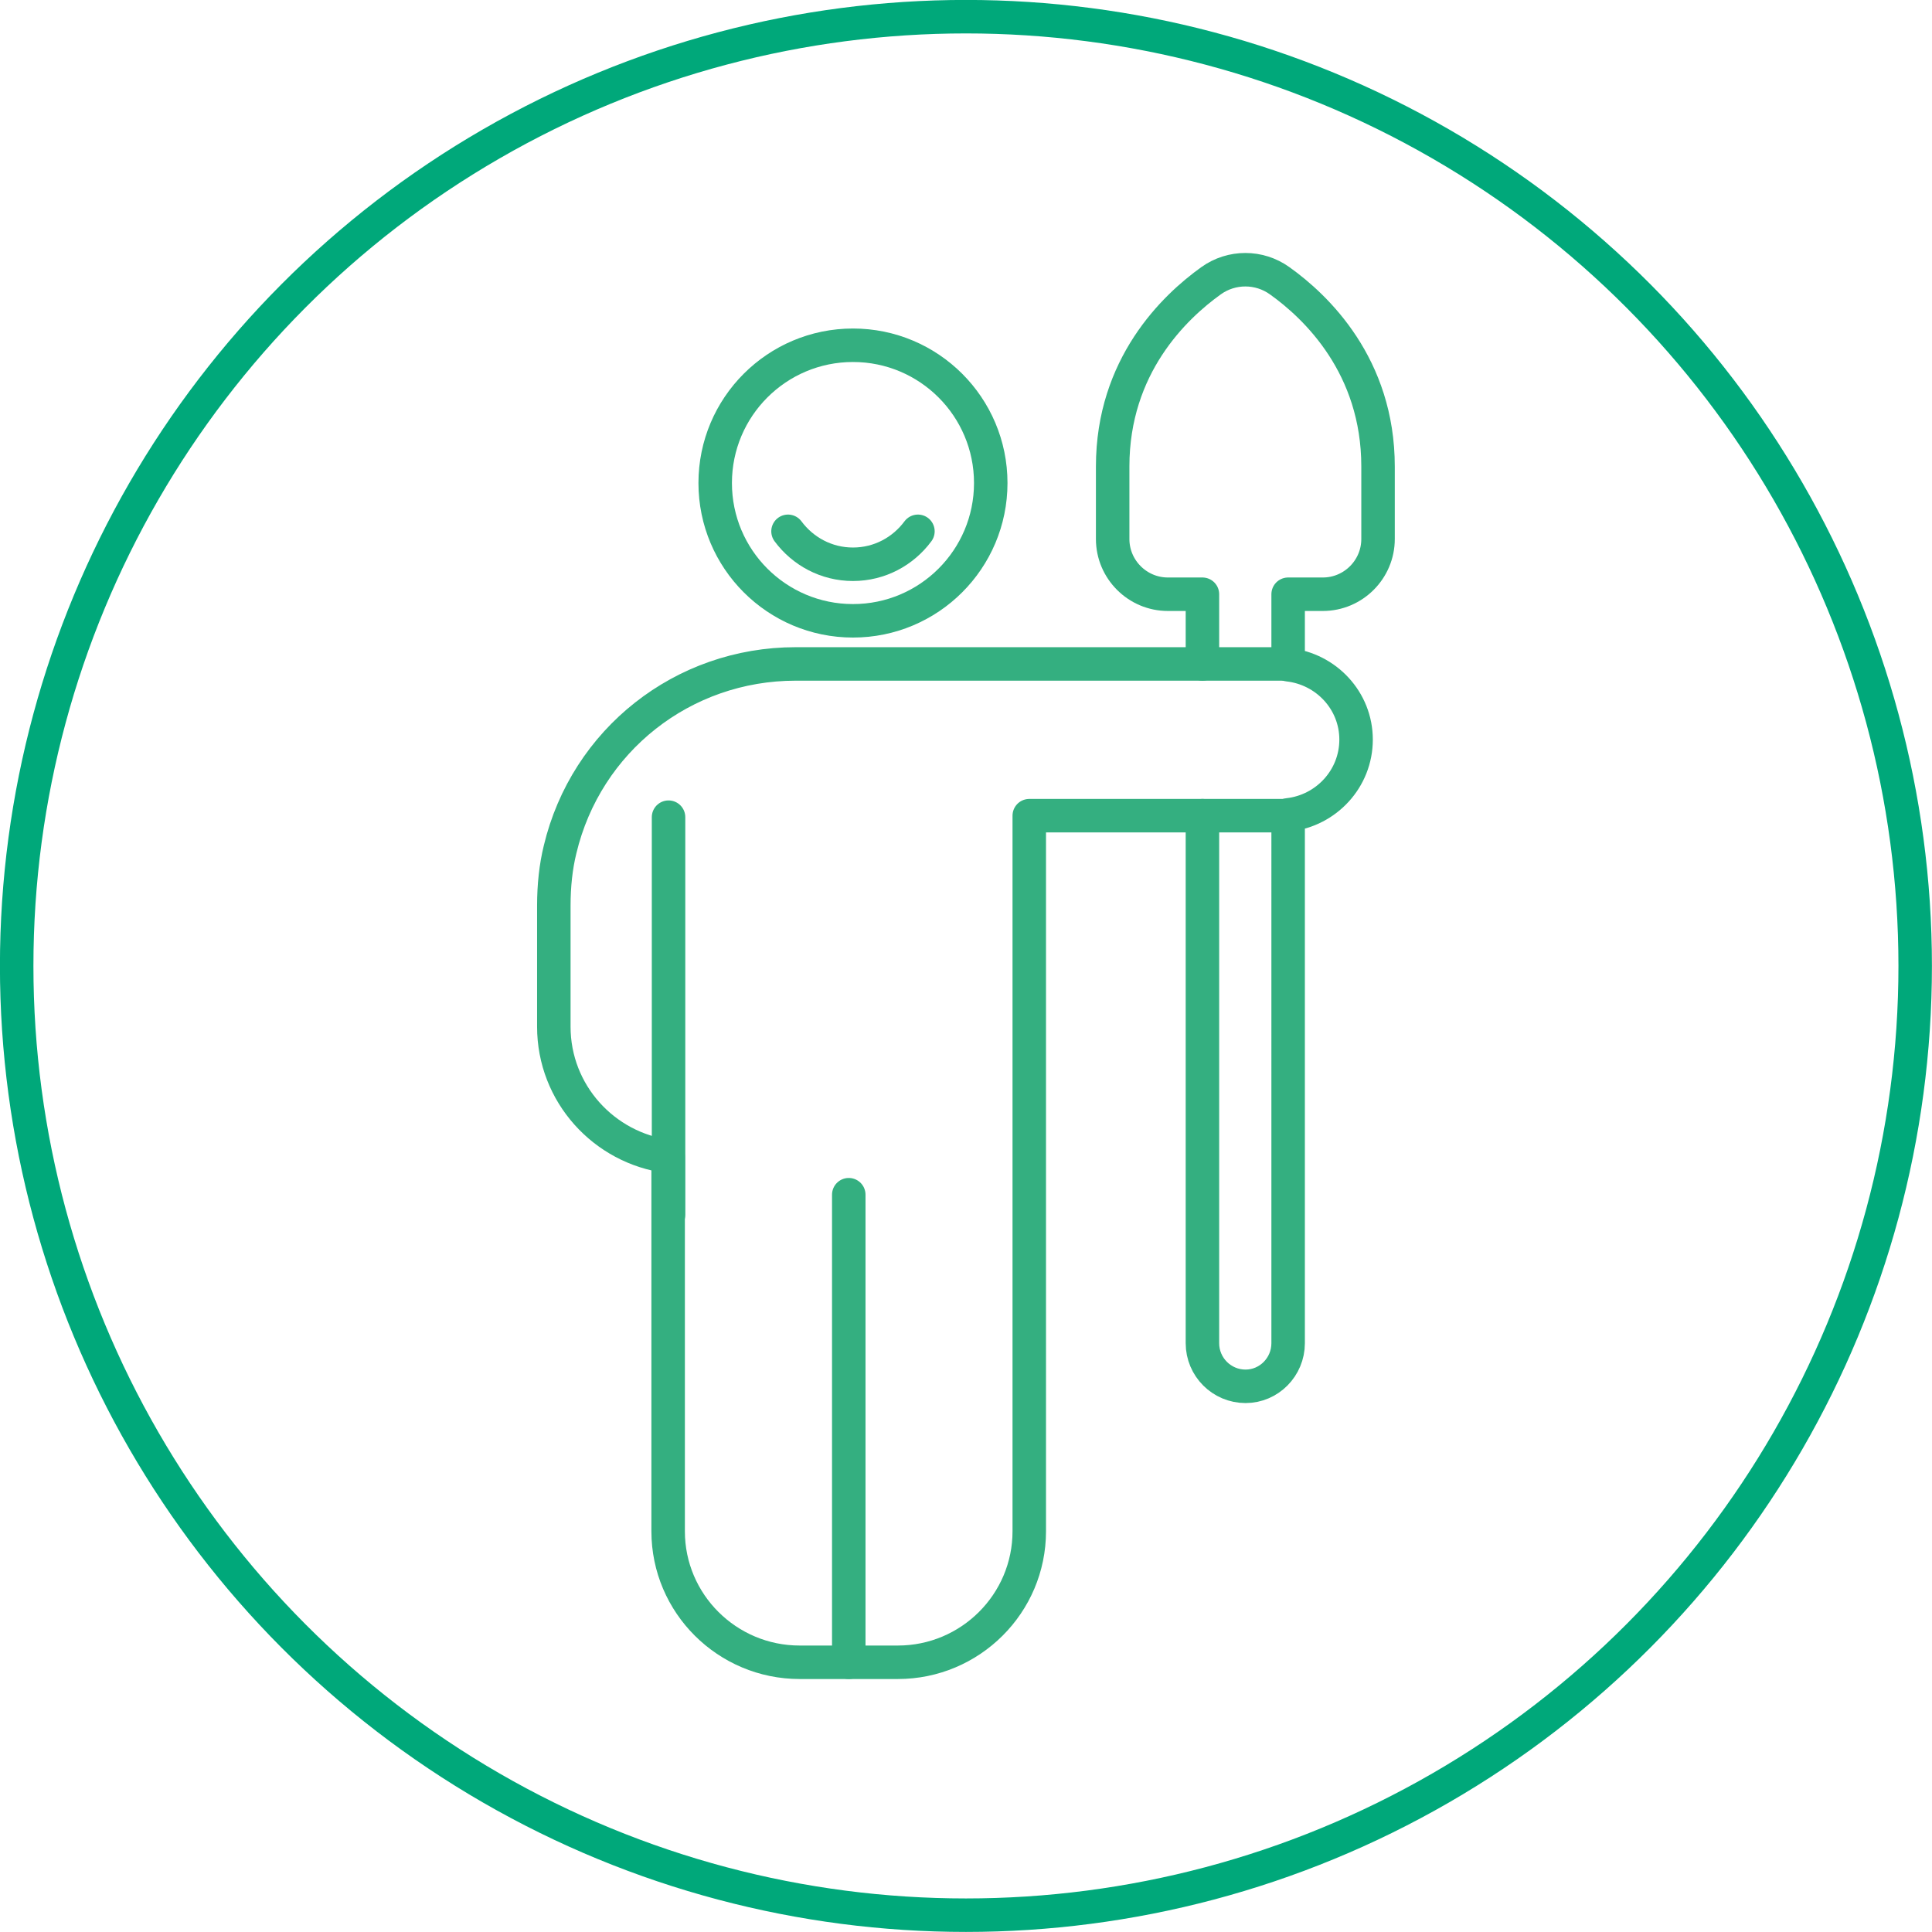
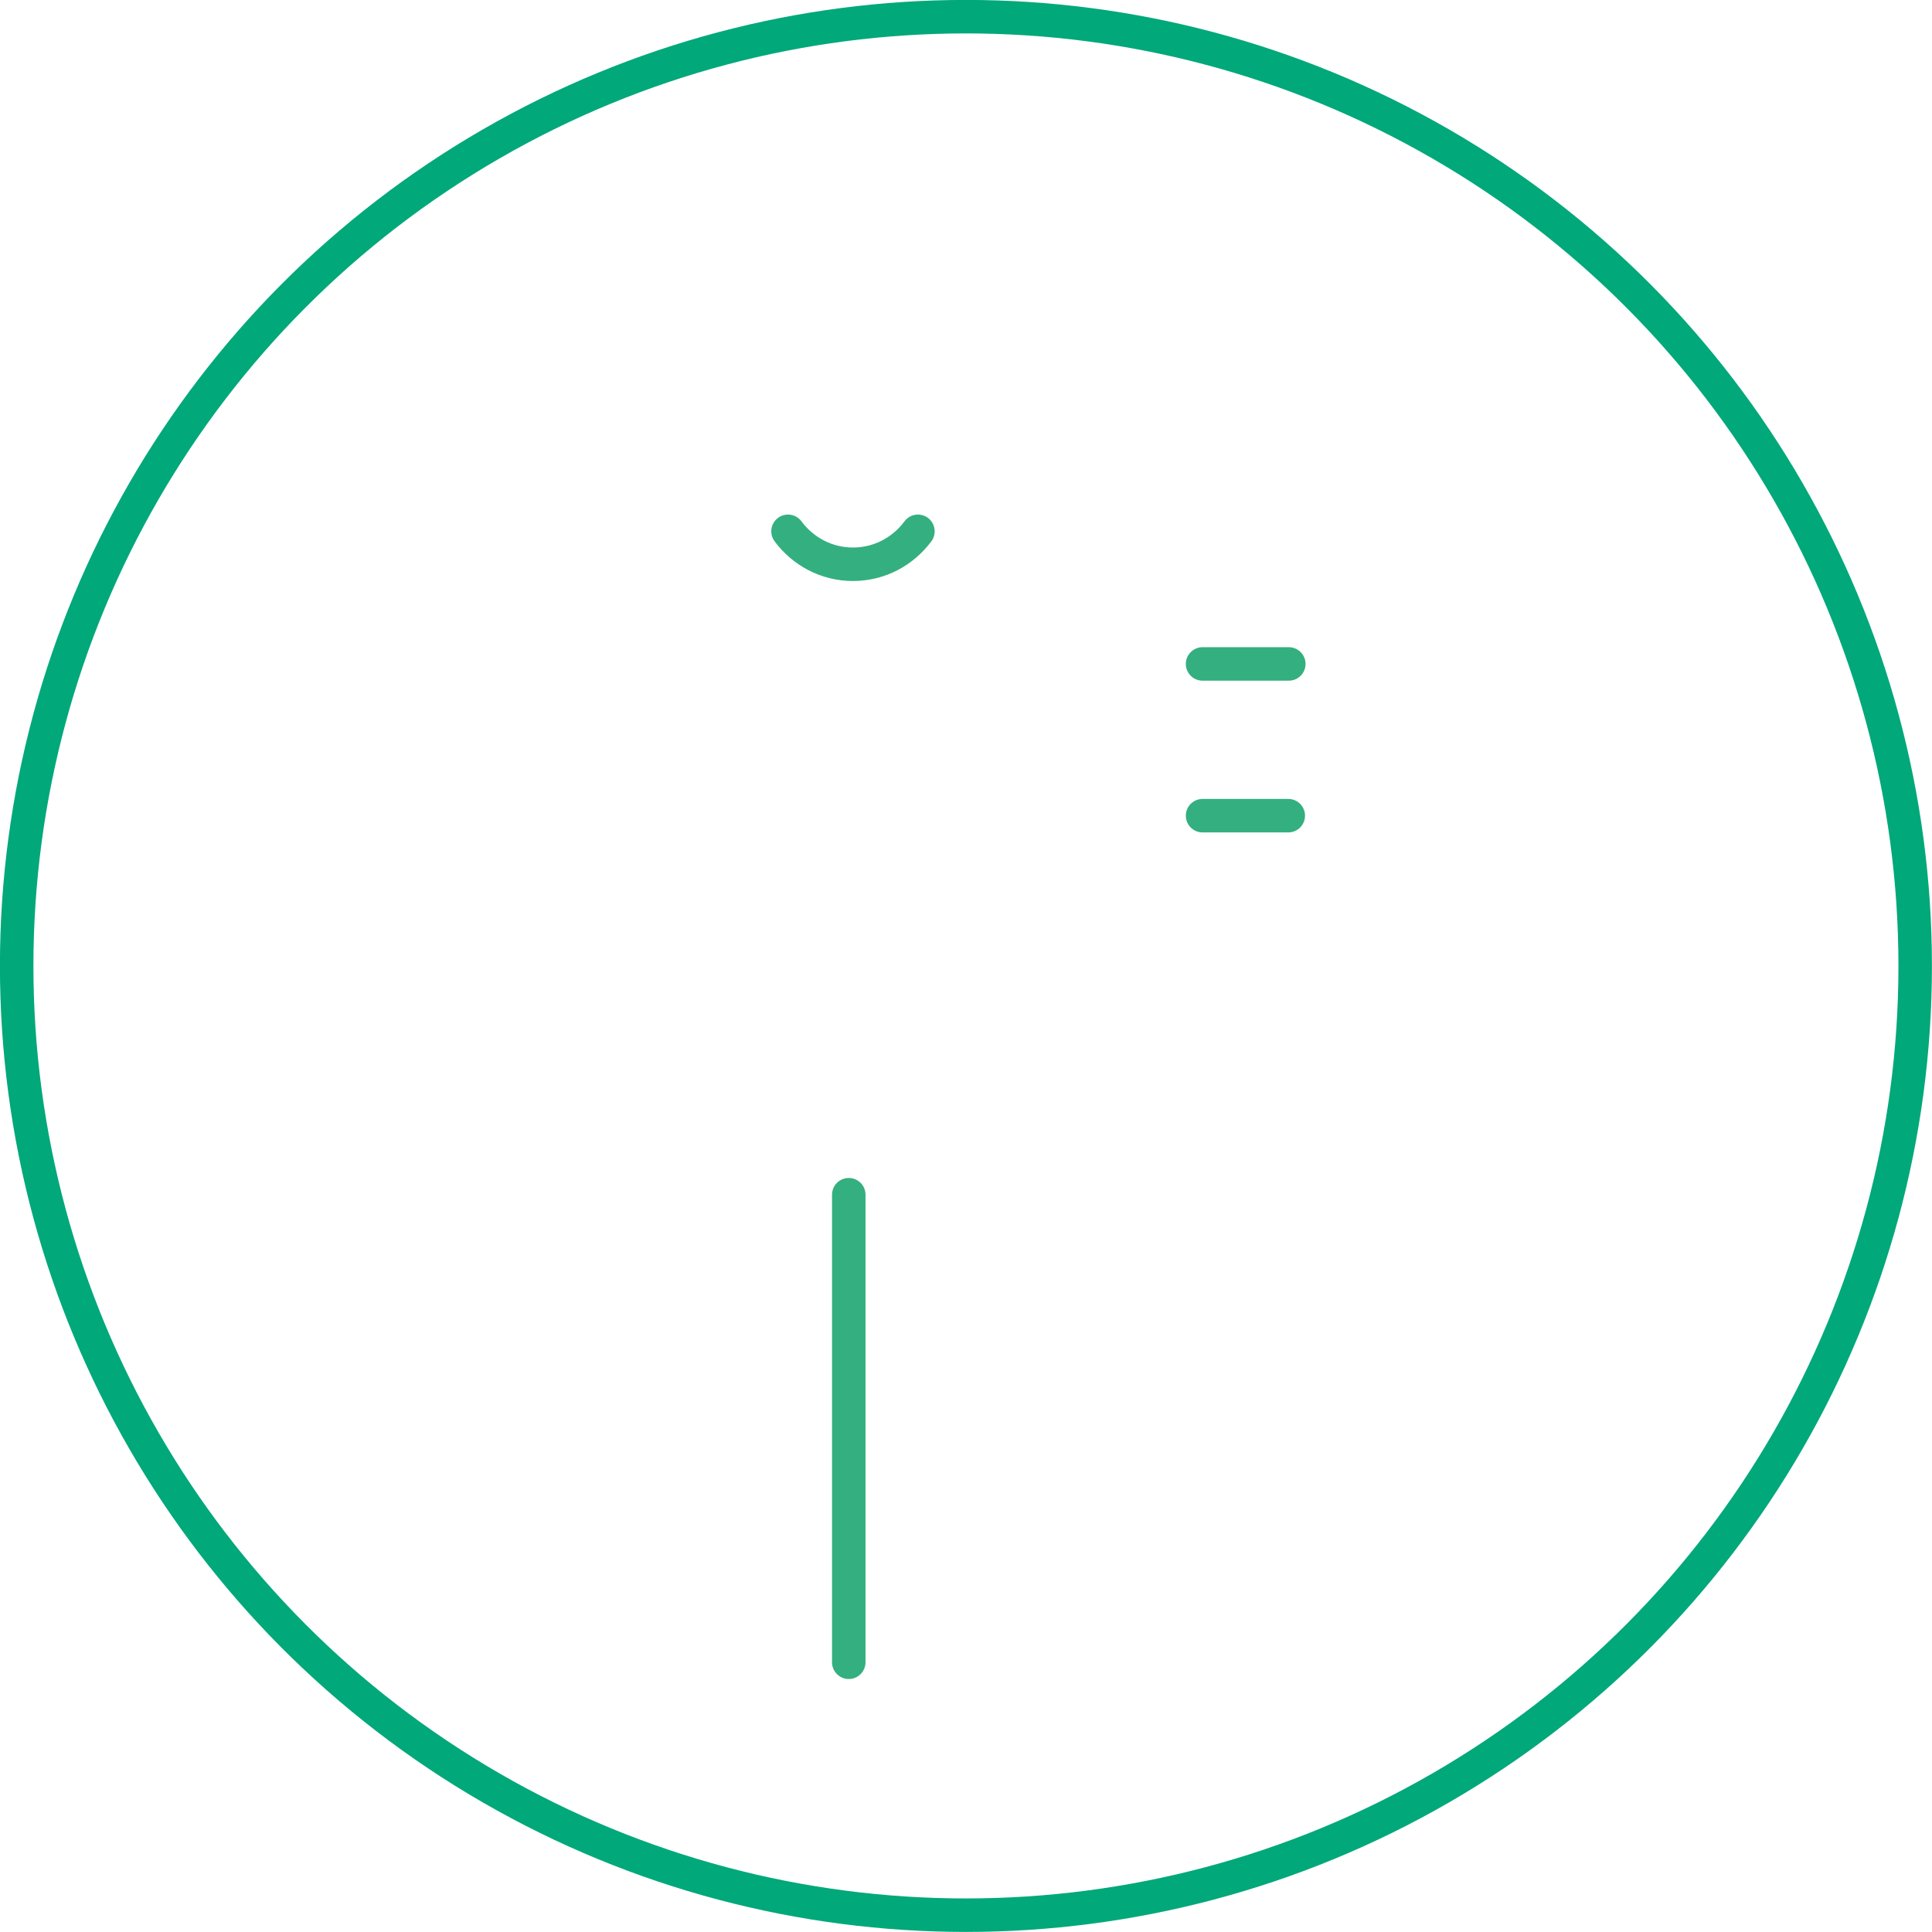
<svg xmlns="http://www.w3.org/2000/svg" version="1.1" x="0px" y="0px" viewBox="0 0 142.47 142.47" style="enable-background:new 0 0 142.47 142.47;" xml:space="preserve">
  <style type="text/css">
	.st0{clip-path:url(#SVGID_2_);}
	.st1{fill:#FFFFFF;}
	.st2{opacity:0.3;}
	.st3{fill:none;stroke:#34AF80;stroke-width:0.5;stroke-linecap:round;stroke-linejoin:round;stroke-miterlimit:10;}
	.st4{fill:#00A87A;}
	.st5{fill:#ECECEC;}
	.st6{fill:#6EB42C;}
	.st7{fill:#85BB25;}
	.st8{fill:#469234;}
	.st9{clip-path:url(#SVGID_4_);fill:#6D388C;}
	.st10{clip-path:url(#SVGID_6_);fill:#6D388C;}
	.st11{clip-path:url(#SVGID_8_);fill:#6D388C;}
	.st12{clip-path:url(#SVGID_10_);fill:#742280;}
	.st13{clip-path:url(#SVGID_12_);fill:#6D388C;}
	.st14{fill:#D7BFDD;}
	.st15{clip-path:url(#SVGID_14_);fill:#6D388C;}
	.st16{fill:url(#SVGID_15_);}
	.st17{fill:url(#SVGID_16_);}
	.st18{fill:url(#SVGID_17_);}
	.st19{fill:url(#SVGID_18_);}
	.st20{fill:url(#SVGID_19_);}
	.st21{fill:url(#SVGID_20_);}
	.st22{fill:#FBBC00;}
	.st23{fill:url(#SVGID_21_);}
	.st24{fill:url(#SVGID_22_);}
	.st25{fill:url(#SVGID_23_);}
	.st26{fill:#AFAFAF;}
	.st27{clip-path:url(#SVGID_25_);fill:#C5E6FA;}
	.st28{clip-path:url(#SVGID_25_);fill:#80AE29;}
	.st29{clip-path:url(#SVGID_25_);}
	.st30{fill:#EBECEE;}
	.st31{fill:#9DCCEF;}
	.st32{fill:#1080C4;}
	.st33{clip-path:url(#SVGID_25_);fill:#B65F2D;}
	.st34{clip-path:url(#SVGID_25_);fill:#FBD39A;}
	.st35{fill:#D28561;}
	.st36{fill:#FBD39A;}
	.st37{opacity:0.22;fill:#FFFFFF;}
	.st38{opacity:0.32;clip-path:url(#SVGID_25_);fill:#FBD39A;}
	.st39{opacity:0.22;clip-path:url(#SVGID_25_);fill:#FFFFFF;}
	.st40{clip-path:url(#SVGID_25_);fill:#FFFFFF;}
	.st41{fill:#1D1D1B;}
	.st42{fill:#D46229;}
	.st43{fill:#BD391D;}
	.st44{opacity:0.32;}
	.st45{opacity:0.46;}
	.st46{fill:#A7A8B1;}
	.st47{fill:#FBE900;}
	.st48{clip-path:url(#SVGID_27_);fill:#C5E6FA;}
	.st49{clip-path:url(#SVGID_27_);fill:#5B5755;}
	.st50{clip-path:url(#SVGID_27_);fill:#FAB600;}
	.st51{clip-path:url(#SVGID_27_);fill:#FFFFFF;}
	.st52{clip-path:url(#SVGID_27_);}
	.st53{fill:#3E384C;}
	.st54{fill:#5D5979;}
	.st55{fill:#E6411C;}
	.st56{fill:#3A3547;}
	.st57{fill:#E2E1EF;}
	.st58{fill:#C8C6D4;}
	.st59{fill:#211E26;}
	.st60{fill:#1A1717;}
	.st61{fill:#ECEBEE;}
	.st62{fill:#DCDBDE;}
	.st63{fill:#9794A0;}
	.st64{fill:#C2C0D1;}
	.st65{fill:#189466;}
	.st66{fill:#4A455B;}
	.st67{fill:#75C0A0;}
	.st68{fill:#1D1A1C;}
	.st69{fill:#34AF80;}
	.st70{fill:#35303E;}
	.st71{fill:#625E5D;}
	.st72{fill:#2FAE80;}
	.st73{fill:#C5E6FA;}
	.st74{fill:#80AE29;}
	.st75{fill:#F4B36F;}
	.st76{fill:#E74B0F;}
	.st77{fill:none;stroke:#295124;stroke-miterlimit:10;}
	.st78{fill:#339937;}
	.st79{fill:#9F6319;}
	.st80{fill:#D18017;}
	.st81{fill:#FAC586;}
	.st82{fill:#2C8B36;}
	.st83{fill:#295124;}
	.st84{fill:#FAB600;}
	.st85{fill:#509B33;}
	.st86{fill:#0B6930;}
	.st87{fill:#E53412;}
	.st88{fill:#AE4994;}
	.st89{fill:#8E3389;}
	.st90{fill:#9F3E8E;}
	.st91{fill:#B3763A;}
	.st92{fill:#D28A3A;}
	.st93{fill:#887351;}
	.st94{fill:#44403D;}
	.st95{fill:#443329;}
	.st96{fill:#8D7754;}
	.st97{fill:#A99068;}
	.st98{opacity:0.2;fill:#26231E;}
	.st99{fill:#61493B;}
	.st100{opacity:0.1;fill:#26231E;}
	.st101{fill:#995028;}
	.st102{fill:#B65F2D;}
	.st103{fill:none;stroke:#34AF80;stroke-linecap:round;stroke-linejoin:round;stroke-miterlimit:10;}
	.st104{fill:#575756;}
	.st105{fill:none;stroke:#AFAFAF;stroke-miterlimit:10;stroke-dasharray:6;}
	.st106{clip-path:url(#SVGID_61_);fill:#FFFFFF;}
	.st107{fill:none;stroke:#FFFFFF;stroke-width:0.5;stroke-linejoin:round;stroke-miterlimit:10;}
	.st108{fill:#00A87B;stroke:#FFFFFF;stroke-miterlimit:10;}
	.st109{fill:url(#SVGID_62_);}
	.st110{fill:url(#SVGID_63_);}
	.st111{fill:url(#SVGID_64_);}
	.st112{fill:none;stroke:#9C9B9B;stroke-width:0.5;stroke-miterlimit:10;}
	.st113{clip-path:url(#SVGID_66_);}
	.st114{clip-path:url(#SVGID_68_);fill:#6D388C;}
	.st115{clip-path:url(#SVGID_70_);fill:#6D388C;}
	.st116{clip-path:url(#SVGID_72_);fill:#6D388C;}
	.st117{clip-path:url(#SVGID_74_);fill:#742280;}
	.st118{clip-path:url(#SVGID_76_);fill:#6D388C;}
	.st119{clip-path:url(#SVGID_78_);fill:#6D388C;}
	.st120{fill:url(#SVGID_79_);}
	.st121{fill:url(#SVGID_80_);}
	.st122{fill:url(#SVGID_81_);}
	.st123{fill:url(#SVGID_82_);}
	.st124{fill:url(#SVGID_83_);}
	.st125{fill:url(#SVGID_84_);}
	.st126{fill:url(#SVGID_85_);}
	.st127{fill:url(#SVGID_86_);}
	.st128{fill:url(#SVGID_87_);}
	.st129{fill:#9C9B9B;}
	.st130{clip-path:url(#SVGID_89_);fill:#C5E6FA;}
	.st131{clip-path:url(#SVGID_89_);fill:#80AE29;}
	.st132{clip-path:url(#SVGID_89_);}
	.st133{clip-path:url(#SVGID_89_);fill:#B65F2D;}
	.st134{clip-path:url(#SVGID_89_);fill:#FBD39A;}
	.st135{opacity:0.32;clip-path:url(#SVGID_89_);fill:#FBD39A;}
	.st136{opacity:0.22;clip-path:url(#SVGID_89_);fill:#FFFFFF;}
	.st137{clip-path:url(#SVGID_89_);fill:#FFFFFF;}
	.st138{clip-path:url(#SVGID_91_);fill:#C5E6FA;}
	.st139{clip-path:url(#SVGID_91_);fill:#5B5755;}
	.st140{clip-path:url(#SVGID_91_);fill:#FAB600;}
	.st141{clip-path:url(#SVGID_91_);fill:#FFFFFF;}
	.st142{clip-path:url(#SVGID_91_);}
	.st143{clip-path:url(#SVGID_93_);fill:#FFFFFF;}
	.st144{fill:url(#SVGID_94_);}
	.st145{fill:url(#SVGID_95_);}
	.st146{fill:url(#SVGID_96_);}
	.st147{clip-path:url(#SVGID_98_);}
	.st148{clip-path:url(#SVGID_100_);fill:#6D388C;}
	.st149{clip-path:url(#SVGID_102_);fill:#6D388C;}
	.st150{clip-path:url(#SVGID_104_);fill:#6D388C;}
	.st151{clip-path:url(#SVGID_106_);fill:#742280;}
	.st152{clip-path:url(#SVGID_108_);fill:#6D388C;}
	.st153{clip-path:url(#SVGID_110_);fill:#6D388C;}
	.st154{fill:url(#SVGID_111_);}
	.st155{fill:url(#SVGID_112_);}
	.st156{fill:url(#SVGID_113_);}
	.st157{fill:url(#SVGID_114_);}
	.st158{fill:url(#SVGID_115_);}
	.st159{fill:url(#SVGID_116_);}
	.st160{fill:url(#SVGID_117_);}
	.st161{fill:url(#SVGID_118_);}
	.st162{fill:url(#SVGID_119_);}
	.st163{fill:none;stroke:#9C9B9B;stroke-linecap:round;stroke-linejoin:round;stroke-miterlimit:10;}
	.st164{clip-path:url(#SVGID_121_);fill:#C5E6FA;}
	.st165{clip-path:url(#SVGID_121_);fill:#80AE29;}
	.st166{clip-path:url(#SVGID_121_);}
	.st167{clip-path:url(#SVGID_121_);fill:#B65F2D;}
	.st168{clip-path:url(#SVGID_121_);fill:#FBD39A;}
	.st169{opacity:0.32;clip-path:url(#SVGID_121_);fill:#FBD39A;}
	.st170{opacity:0.22;clip-path:url(#SVGID_121_);fill:#FFFFFF;}
	.st171{clip-path:url(#SVGID_121_);fill:#FFFFFF;}
	.st172{clip-path:url(#SVGID_123_);fill:#C5E6FA;}
	.st173{clip-path:url(#SVGID_123_);fill:#5B5755;}
	.st174{clip-path:url(#SVGID_123_);fill:#FAB600;}
	.st175{clip-path:url(#SVGID_123_);fill:#FFFFFF;}
	.st176{clip-path:url(#SVGID_123_);}
	.st177{clip-path:url(#SVGID_125_);fill:#FFFFFF;}
	.st178{fill:none;stroke:#34AF80;stroke-width:2.469;stroke-linecap:round;stroke-linejoin:round;stroke-miterlimit:10;}
	.st179{fill:url(#SVGID_126_);}
	.st180{fill:url(#SVGID_127_);}
	.st181{fill:url(#SVGID_128_);}
	.st182{clip-path:url(#SVGID_130_);}
	.st183{clip-path:url(#SVGID_132_);fill:#6D388C;}
	.st184{clip-path:url(#SVGID_134_);fill:#6D388C;}
	.st185{clip-path:url(#SVGID_136_);fill:#6D388C;}
	.st186{clip-path:url(#SVGID_138_);fill:#742280;}
	.st187{clip-path:url(#SVGID_140_);fill:#6D388C;}
	.st188{clip-path:url(#SVGID_142_);fill:#6D388C;}
	.st189{fill:url(#SVGID_143_);}
	.st190{fill:url(#SVGID_144_);}
	.st191{fill:url(#SVGID_145_);}
	.st192{fill:url(#SVGID_146_);}
	.st193{fill:url(#SVGID_147_);}
	.st194{fill:url(#SVGID_148_);}
	.st195{fill:url(#SVGID_149_);}
	.st196{fill:url(#SVGID_150_);}
	.st197{fill:url(#SVGID_151_);}
	.st198{clip-path:url(#SVGID_153_);fill:#C5E6FA;}
	.st199{clip-path:url(#SVGID_153_);fill:#80AE29;}
	.st200{clip-path:url(#SVGID_153_);}
	.st201{clip-path:url(#SVGID_153_);fill:#B65F2D;}
	.st202{clip-path:url(#SVGID_153_);fill:#FBD39A;}
	.st203{opacity:0.32;clip-path:url(#SVGID_153_);fill:#FBD39A;}
	.st204{opacity:0.22;clip-path:url(#SVGID_153_);fill:#FFFFFF;}
	.st205{clip-path:url(#SVGID_153_);fill:#FFFFFF;}
	.st206{clip-path:url(#SVGID_155_);fill:#C5E6FA;}
	.st207{clip-path:url(#SVGID_155_);fill:#5B5755;}
	.st208{clip-path:url(#SVGID_155_);fill:#FAB600;}
	.st209{clip-path:url(#SVGID_155_);fill:#FFFFFF;}
	.st210{clip-path:url(#SVGID_155_);}
	.st211{clip-path:url(#SVGID_157_);fill:#FFFFFF;}
	.st212{fill:url(#SVGID_158_);}
	.st213{fill:url(#SVGID_159_);}
	.st214{fill:url(#SVGID_160_);}
	.st215{clip-path:url(#SVGID_162_);}
	.st216{clip-path:url(#SVGID_164_);fill:#6D388C;}
	.st217{clip-path:url(#SVGID_166_);fill:#6D388C;}
	.st218{clip-path:url(#SVGID_168_);fill:#6D388C;}
	.st219{clip-path:url(#SVGID_170_);fill:#742280;}
	.st220{clip-path:url(#SVGID_172_);fill:#6D388C;}
	.st221{clip-path:url(#SVGID_174_);fill:#6D388C;}
	.st222{fill:url(#SVGID_175_);}
	.st223{fill:url(#SVGID_176_);}
	.st224{fill:url(#SVGID_177_);}
	.st225{fill:url(#SVGID_178_);}
	.st226{fill:url(#SVGID_179_);}
	.st227{fill:url(#SVGID_180_);}
	.st228{fill:url(#SVGID_181_);}
	.st229{fill:url(#SVGID_182_);}
	.st230{fill:url(#SVGID_183_);}
	.st231{clip-path:url(#SVGID_185_);fill:#C5E6FA;}
	.st232{clip-path:url(#SVGID_185_);fill:#80AE29;}
	.st233{clip-path:url(#SVGID_185_);}
	.st234{clip-path:url(#SVGID_185_);fill:#B65F2D;}
	.st235{clip-path:url(#SVGID_185_);fill:#FBD39A;}
	.st236{opacity:0.32;clip-path:url(#SVGID_185_);fill:#FBD39A;}
	.st237{opacity:0.22;clip-path:url(#SVGID_185_);fill:#FFFFFF;}
	.st238{clip-path:url(#SVGID_185_);fill:#FFFFFF;}
	.st239{clip-path:url(#SVGID_187_);fill:#C5E6FA;}
	.st240{clip-path:url(#SVGID_187_);fill:#5B5755;}
	.st241{clip-path:url(#SVGID_187_);fill:#FAB600;}
	.st242{clip-path:url(#SVGID_187_);fill:#FFFFFF;}
	.st243{clip-path:url(#SVGID_187_);}
	.st244{clip-path:url(#SVGID_189_);fill:#FFFFFF;}
	.st245{fill:url(#SVGID_190_);}
	.st246{fill:url(#SVGID_191_);}
	.st247{fill:url(#SVGID_192_);}
	.st248{clip-path:url(#SVGID_206_);}
	.st249{clip-path:url(#SVGID_208_);fill:#6D388C;}
	.st250{clip-path:url(#SVGID_210_);fill:#6D388C;}
	.st251{clip-path:url(#SVGID_212_);fill:#6D388C;}
	.st252{clip-path:url(#SVGID_214_);fill:#742280;}
	.st253{clip-path:url(#SVGID_216_);fill:#6D388C;}
	.st254{clip-path:url(#SVGID_218_);fill:#6D388C;}
	.st255{fill:url(#SVGID_219_);}
	.st256{fill:url(#SVGID_220_);}
	.st257{fill:url(#SVGID_221_);}
	.st258{fill:url(#SVGID_222_);}
	.st259{fill:url(#SVGID_223_);}
	.st260{fill:url(#SVGID_224_);}
	.st261{fill:url(#SVGID_225_);}
	.st262{fill:url(#SVGID_226_);}
	.st263{fill:url(#SVGID_227_);}
	.st264{clip-path:url(#SVGID_229_);fill:#C5E6FA;}
	.st265{clip-path:url(#SVGID_229_);fill:#80AE29;}
	.st266{clip-path:url(#SVGID_229_);}
	.st267{clip-path:url(#SVGID_229_);fill:#B65F2D;}
	.st268{clip-path:url(#SVGID_229_);fill:#FBD39A;}
	.st269{opacity:0.32;clip-path:url(#SVGID_229_);fill:#FBD39A;}
	.st270{opacity:0.22;clip-path:url(#SVGID_229_);fill:#FFFFFF;}
	.st271{clip-path:url(#SVGID_229_);fill:#FFFFFF;}
	.st272{clip-path:url(#SVGID_231_);fill:#C5E6FA;}
	.st273{clip-path:url(#SVGID_231_);fill:#5B5755;}
	.st274{clip-path:url(#SVGID_231_);fill:#FAB600;}
	.st275{clip-path:url(#SVGID_231_);fill:#FFFFFF;}
	.st276{clip-path:url(#SVGID_231_);}
	.st277{clip-path:url(#SVGID_233_);fill:#FFFFFF;}
	.st278{fill:url(#SVGID_234_);}
	.st279{fill:url(#SVGID_235_);}
	.st280{fill:url(#SVGID_236_);}
	.st281{clip-path:url(#SVGID_238_);}
	.st282{clip-path:url(#SVGID_240_);fill:#6D388C;}
	.st283{clip-path:url(#SVGID_242_);fill:#6D388C;}
	.st284{clip-path:url(#SVGID_244_);fill:#6D388C;}
	.st285{clip-path:url(#SVGID_246_);fill:#742280;}
	.st286{clip-path:url(#SVGID_248_);fill:#6D388C;}
	.st287{clip-path:url(#SVGID_250_);fill:#6D388C;}
	.st288{fill:url(#SVGID_251_);}
	.st289{fill:url(#SVGID_252_);}
	.st290{fill:url(#SVGID_253_);}
	.st291{fill:url(#SVGID_254_);}
	.st292{fill:url(#SVGID_255_);}
	.st293{fill:url(#SVGID_256_);}
	.st294{fill:url(#SVGID_257_);}
	.st295{fill:url(#SVGID_258_);}
	.st296{fill:url(#SVGID_259_);}
	.st297{clip-path:url(#SVGID_261_);fill:#C5E6FA;}
	.st298{clip-path:url(#SVGID_261_);fill:#80AE29;}
	.st299{clip-path:url(#SVGID_261_);}
	.st300{clip-path:url(#SVGID_261_);fill:#B65F2D;}
	.st301{clip-path:url(#SVGID_261_);fill:#FBD39A;}
	.st302{opacity:0.32;clip-path:url(#SVGID_261_);fill:#FBD39A;}
	.st303{opacity:0.22;clip-path:url(#SVGID_261_);fill:#FFFFFF;}
	.st304{clip-path:url(#SVGID_261_);fill:#FFFFFF;}
	.st305{clip-path:url(#SVGID_263_);fill:#C5E6FA;}
	.st306{clip-path:url(#SVGID_263_);fill:#5B5755;}
	.st307{clip-path:url(#SVGID_263_);fill:#FAB600;}
	.st308{clip-path:url(#SVGID_263_);fill:#FFFFFF;}
	.st309{clip-path:url(#SVGID_263_);}
	.st310{clip-path:url(#SVGID_265_);fill:#FFFFFF;}
	.st311{fill:url(#SVGID_266_);}
	.st312{fill:url(#SVGID_267_);}
	.st313{fill:url(#SVGID_268_);}
	.st314{clip-path:url(#SVGID_270_);}
	.st315{clip-path:url(#SVGID_272_);fill:#6D388C;}
	.st316{clip-path:url(#SVGID_274_);fill:#6D388C;}
	.st317{clip-path:url(#SVGID_276_);fill:#6D388C;}
	.st318{clip-path:url(#SVGID_278_);fill:#742280;}
	.st319{clip-path:url(#SVGID_280_);fill:#6D388C;}
	.st320{clip-path:url(#SVGID_282_);fill:#6D388C;}
	.st321{fill:url(#SVGID_283_);}
	.st322{fill:url(#SVGID_284_);}
	.st323{fill:url(#SVGID_285_);}
	.st324{fill:url(#SVGID_286_);}
	.st325{fill:url(#SVGID_287_);}
	.st326{fill:url(#SVGID_288_);}
	.st327{fill:url(#SVGID_289_);}
	.st328{fill:url(#SVGID_290_);}
	.st329{fill:url(#SVGID_291_);}
	.st330{clip-path:url(#SVGID_293_);fill:#C5E6FA;}
	.st331{clip-path:url(#SVGID_293_);fill:#80AE29;}
	.st332{clip-path:url(#SVGID_293_);}
	.st333{clip-path:url(#SVGID_293_);fill:#B65F2D;}
	.st334{clip-path:url(#SVGID_293_);fill:#FBD39A;}
	.st335{opacity:0.32;clip-path:url(#SVGID_293_);fill:#FBD39A;}
	.st336{opacity:0.22;clip-path:url(#SVGID_293_);fill:#FFFFFF;}
	.st337{clip-path:url(#SVGID_293_);fill:#FFFFFF;}
	.st338{clip-path:url(#SVGID_295_);fill:#C5E6FA;}
	.st339{clip-path:url(#SVGID_295_);fill:#5B5755;}
	.st340{clip-path:url(#SVGID_295_);fill:#FAB600;}
	.st341{clip-path:url(#SVGID_295_);fill:#FFFFFF;}
	.st342{clip-path:url(#SVGID_295_);}
	.st343{clip-path:url(#SVGID_297_);fill:#FFFFFF;}
	.st344{fill:url(#SVGID_298_);}
	.st345{fill:url(#SVGID_299_);}
	.st346{fill:url(#SVGID_300_);}
	.st347{fill:none;stroke:#FFFFFF;stroke-width:0.5;stroke-miterlimit:10;}
	.st348{clip-path:url(#SVGID_302_);}
	.st349{clip-path:url(#SVGID_304_);fill:#6D388C;}
	.st350{clip-path:url(#SVGID_306_);fill:#6D388C;}
	.st351{clip-path:url(#SVGID_308_);fill:#6D388C;}
	.st352{clip-path:url(#SVGID_310_);fill:#742280;}
	.st353{clip-path:url(#SVGID_312_);fill:#6D388C;}
	.st354{clip-path:url(#SVGID_314_);fill:#6D388C;}
	.st355{fill:url(#SVGID_315_);}
	.st356{fill:url(#SVGID_316_);}
	.st357{fill:url(#SVGID_317_);}
	.st358{fill:url(#SVGID_318_);}
	.st359{fill:url(#SVGID_319_);}
	.st360{fill:url(#SVGID_320_);}
	.st361{fill:url(#SVGID_321_);}
	.st362{fill:url(#SVGID_322_);}
	.st363{fill:url(#SVGID_323_);}
	.st364{clip-path:url(#SVGID_325_);fill:#C5E6FA;}
	.st365{clip-path:url(#SVGID_325_);fill:#80AE29;}
	.st366{clip-path:url(#SVGID_325_);}
	.st367{clip-path:url(#SVGID_325_);fill:#B65F2D;}
	.st368{clip-path:url(#SVGID_325_);fill:#FBD39A;}
	.st369{opacity:0.32;clip-path:url(#SVGID_325_);fill:#FBD39A;}
	.st370{opacity:0.22;clip-path:url(#SVGID_325_);fill:#FFFFFF;}
	.st371{clip-path:url(#SVGID_325_);fill:#FFFFFF;}
	.st372{clip-path:url(#SVGID_327_);fill:#C5E6FA;}
	.st373{clip-path:url(#SVGID_327_);fill:#5B5755;}
	.st374{clip-path:url(#SVGID_327_);fill:#FAB600;}
	.st375{clip-path:url(#SVGID_327_);fill:#FFFFFF;}
	.st376{clip-path:url(#SVGID_327_);}
	.st377{clip-path:url(#SVGID_329_);fill:#FFFFFF;}
	.st378{fill:url(#SVGID_330_);}
	.st379{fill:url(#SVGID_331_);}
	.st380{fill:url(#SVGID_332_);}
	.st381{clip-path:url(#SVGID_334_);}
	.st382{clip-path:url(#SVGID_336_);fill:#6D388C;}
	.st383{clip-path:url(#SVGID_338_);fill:#6D388C;}
	.st384{clip-path:url(#SVGID_340_);fill:#6D388C;}
	.st385{clip-path:url(#SVGID_342_);fill:#742280;}
	.st386{clip-path:url(#SVGID_344_);fill:#6D388C;}
	.st387{clip-path:url(#SVGID_346_);fill:#6D388C;}
	.st388{fill:url(#SVGID_347_);}
	.st389{fill:url(#SVGID_348_);}
	.st390{fill:url(#SVGID_349_);}
	.st391{fill:url(#SVGID_350_);}
	.st392{fill:url(#SVGID_351_);}
	.st393{fill:url(#SVGID_352_);}
	.st394{fill:url(#SVGID_353_);}
	.st395{fill:url(#SVGID_354_);}
	.st396{fill:url(#SVGID_355_);}
	.st397{clip-path:url(#SVGID_357_);fill:#C5E6FA;}
	.st398{clip-path:url(#SVGID_357_);fill:#80AE29;}
	.st399{clip-path:url(#SVGID_357_);}
	.st400{clip-path:url(#SVGID_357_);fill:#B65F2D;}
	.st401{clip-path:url(#SVGID_357_);fill:#FBD39A;}
	.st402{opacity:0.32;clip-path:url(#SVGID_357_);fill:#FBD39A;}
	.st403{opacity:0.22;clip-path:url(#SVGID_357_);fill:#FFFFFF;}
	.st404{clip-path:url(#SVGID_357_);fill:#FFFFFF;}
	.st405{clip-path:url(#SVGID_359_);fill:#C5E6FA;}
	.st406{clip-path:url(#SVGID_359_);fill:#5B5755;}
	.st407{clip-path:url(#SVGID_359_);fill:#FAB600;}
	.st408{clip-path:url(#SVGID_359_);fill:#FFFFFF;}
	.st409{clip-path:url(#SVGID_359_);}
	.st410{clip-path:url(#SVGID_361_);fill:#FFFFFF;}
	.st411{fill:url(#SVGID_362_);}
	.st412{fill:url(#SVGID_363_);}
	.st413{fill:url(#SVGID_364_);}
	.st414{clip-path:url(#SVGID_366_);}
	.st415{clip-path:url(#SVGID_368_);fill:#6D388C;}
	.st416{clip-path:url(#SVGID_370_);fill:#6D388C;}
	.st417{clip-path:url(#SVGID_372_);fill:#6D388C;}
	.st418{clip-path:url(#SVGID_374_);fill:#742280;}
	.st419{clip-path:url(#SVGID_376_);fill:#6D388C;}
	.st420{clip-path:url(#SVGID_378_);fill:#6D388C;}
	.st421{fill:url(#SVGID_379_);}
	.st422{fill:url(#SVGID_380_);}
	.st423{fill:url(#SVGID_381_);}
	.st424{fill:url(#SVGID_382_);}
	.st425{fill:url(#SVGID_383_);}
	.st426{fill:url(#SVGID_384_);}
	.st427{fill:url(#SVGID_385_);}
	.st428{fill:url(#SVGID_386_);}
	.st429{fill:url(#SVGID_387_);}
	.st430{clip-path:url(#SVGID_389_);fill:#C5E6FA;}
	.st431{clip-path:url(#SVGID_389_);fill:#80AE29;}
	.st432{clip-path:url(#SVGID_389_);}
	.st433{clip-path:url(#SVGID_389_);fill:#B65F2D;}
	.st434{clip-path:url(#SVGID_389_);fill:#FBD39A;}
	.st435{opacity:0.32;clip-path:url(#SVGID_389_);fill:#FBD39A;}
	.st436{opacity:0.22;clip-path:url(#SVGID_389_);fill:#FFFFFF;}
	.st437{clip-path:url(#SVGID_389_);fill:#FFFFFF;}
	.st438{clip-path:url(#SVGID_391_);fill:#C5E6FA;}
	.st439{clip-path:url(#SVGID_391_);fill:#5B5755;}
	.st440{clip-path:url(#SVGID_391_);fill:#FAB600;}
	.st441{clip-path:url(#SVGID_391_);fill:#FFFFFF;}
	.st442{clip-path:url(#SVGID_391_);}
	.st443{clip-path:url(#SVGID_393_);fill:#FFFFFF;}
	.st444{fill:url(#SVGID_394_);}
	.st445{fill:url(#SVGID_395_);}
	.st446{fill:url(#SVGID_396_);}
	.st447{fill:none;stroke:#34AF80;stroke-width:2.469;stroke-linecap:round;stroke-linejoin:round;stroke-miterlimit:10;}
	.st448{fill:none;stroke:#34AF80;stroke-width:2.469;stroke-miterlimit:10;}
	.st449{fill:none;stroke:#34AF80;stroke-width:2.469;stroke-linecap:round;stroke-miterlimit:10;}
	.st450{fill:#34AF80;stroke:#34AF80;stroke-width:0.823;stroke-linecap:round;stroke-linejoin:round;stroke-miterlimit:10;}
	.st451{fill:none;stroke:#34AF80;stroke-width:2.469;stroke-miterlimit:10;}
	.st452{fill:none;stroke:#34AF80;stroke-width:2.469;stroke-linecap:round;stroke-miterlimit:10;}
	.st453{fill:none;stroke:#00A87A;stroke-width:2.469;stroke-miterlimit:10;}
	.st454{fill:none;stroke:#34AF80;stroke-width:2.469;stroke-linejoin:round;stroke-miterlimit:10;}
	.st455{fill:none;stroke:#00A87A;stroke-width:2.469;stroke-linecap:round;stroke-linejoin:round;stroke-miterlimit:10;}
	.st456{fill:none;stroke:#000000;stroke-width:0.25;stroke-miterlimit:10;}
	.st457{fill:none;stroke:#000000;stroke-width:0.25;stroke-miterlimit:10;stroke-dasharray:10;}
	.st458{fill:none;stroke:#000000;stroke-width:0.25;stroke-miterlimit:10;stroke-dasharray:12.291,12.291;}
	.st459{fill:none;stroke:#000000;stroke-width:0.25;stroke-miterlimit:10;stroke-dasharray:12.155,12.155;}
	.st460{fill:none;stroke:#000000;stroke-width:0.25;stroke-miterlimit:10;stroke-dasharray:6;}
	.st461{fill:none;stroke:#000000;stroke-width:0.25;stroke-miterlimit:10;stroke-dasharray:12;}
	.st462{fill:none;stroke:#000000;stroke-width:0.25;stroke-miterlimit:10;stroke-dasharray:12.627,12.627;}
	.st463{fill:none;stroke:#000000;stroke-width:0.25;stroke-miterlimit:10;stroke-dasharray:5.309,5.309;}
	.st464{fill:none;stroke:#9C9B9B;stroke-width:0.25;stroke-miterlimit:10;}
	.st465{fill:none;stroke:#9C9B9B;stroke-width:0.25;stroke-miterlimit:10;stroke-dasharray:12.291,12.291;}
	.st466{fill:none;stroke:#9C9B9B;stroke-width:0.25;stroke-miterlimit:10;stroke-dasharray:12.155,12.155;}
	.st467{fill:none;stroke:#9C9B9B;stroke-width:0.25;stroke-miterlimit:10;stroke-dasharray:6;}
	.st468{fill:none;stroke:#9C9B9B;stroke-width:0.25;stroke-miterlimit:10;stroke-dasharray:12;}
	.st469{fill:none;stroke:#9C9B9B;stroke-width:0.25;stroke-miterlimit:10;stroke-dasharray:12.627,12.627;}
	.st470{fill:none;stroke:#9C9B9B;stroke-width:0.25;stroke-miterlimit:10;stroke-dasharray:5.309,5.309;}
	.st471{fill:none;stroke:#9C9B9B;stroke-width:0.25;stroke-miterlimit:10;stroke-dasharray:10;}
	.st472{fill:none;stroke:#1D1D1B;stroke-miterlimit:10;}
	.st473{fill:none;stroke:#B6B6B6;stroke-width:2.469;stroke-miterlimit:10;}
	.st474{fill:none;stroke:#422918;stroke-width:2.469;stroke-miterlimit:10;}
</style>
  <g id="Layer_1">
    <g>
      <circle class="st453" cx="71.23" cy="71.23" r="70" />
-       <path class="st454" d="M60.67,48.96h-2c-8.31,0-15.45,5.63-17.37,13.69c-0.31,1.26-0.46,2.66-0.46,4.14v8.92    c0,4.92,3.69,8.95,8.43,9.57v27.64c0,5.33,4.35,9.66,9.7,9.66h3.62h3.62c5.34,0,9.69-4.33,9.69-9.66V60.15h12.77v38.9    c0,1.75,1.42,3.18,3.18,3.18c1.73,0,3.14-1.43,3.14-3.18V60.09c2.81-0.31,5.01-2.67,5.01-5.55c0-2.87-2.2-5.21-5.01-5.52v-5.2    h2.56c2.24,0,4.07-1.83,4.07-4.07V34.4c0-7.41-4.55-11.77-7.26-13.7c-1.51-1.08-3.54-1.08-5.05,0c-2.71,1.94-7.26,6.29-7.26,13.7    v5.35c0,2.24,1.83,4.07,4.07,4.07h2.55v5.14h-24H60.67z" />
-       <line class="st452" x1="49.3" y1="60.26" x2="49.3" y2="89.58" />
      <line class="st452" x1="62.59" y1="122.58" x2="62.59" y2="88.1" />
-       <circle class="st451" cx="62.9" cy="35.62" r="10.16" />
      <path class="st452" d="M58.11,39.18c1.09,1.47,2.82,2.43,4.79,2.43s3.7-0.96,4.79-2.43" />
      <line class="st452" x1="88.68" y1="48.96" x2="95.04" y2="48.96" />
      <line class="st452" x1="88.68" y1="60.15" x2="95" y2="60.15" />
    </g>
  </g>
  <g id="tigh">
</g>
  <g id="Layer_3">
</g>
</svg>